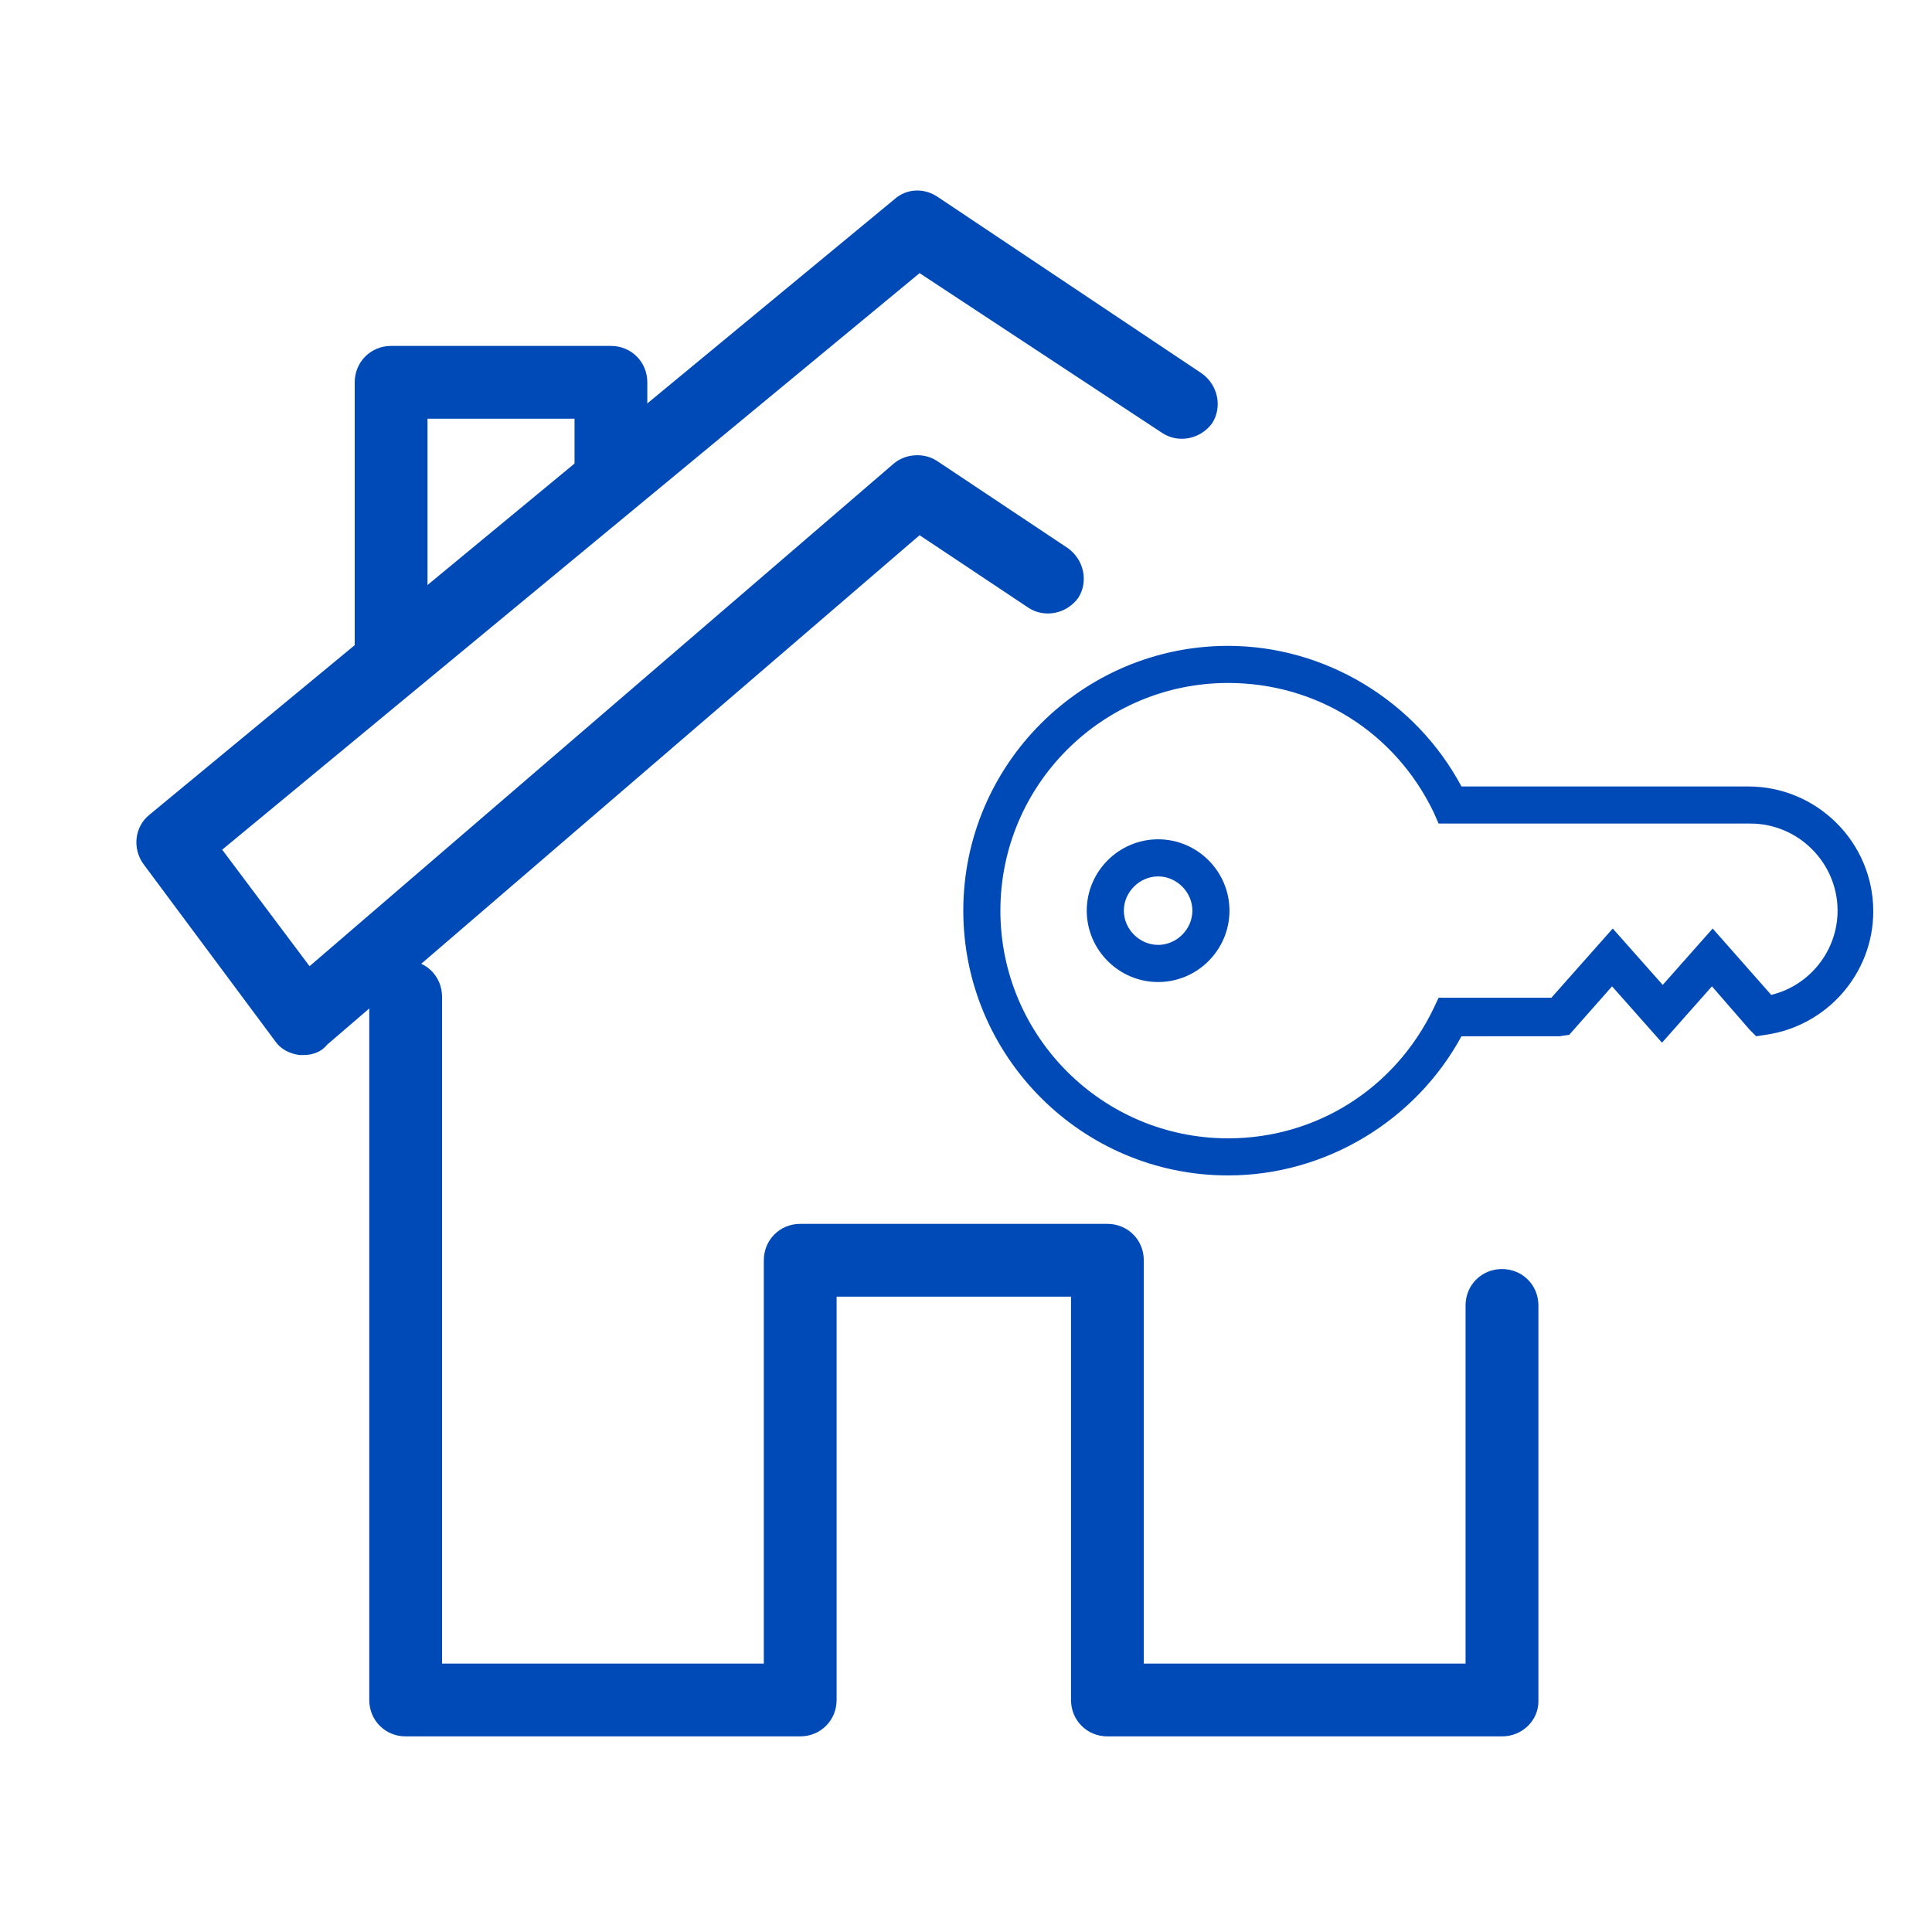
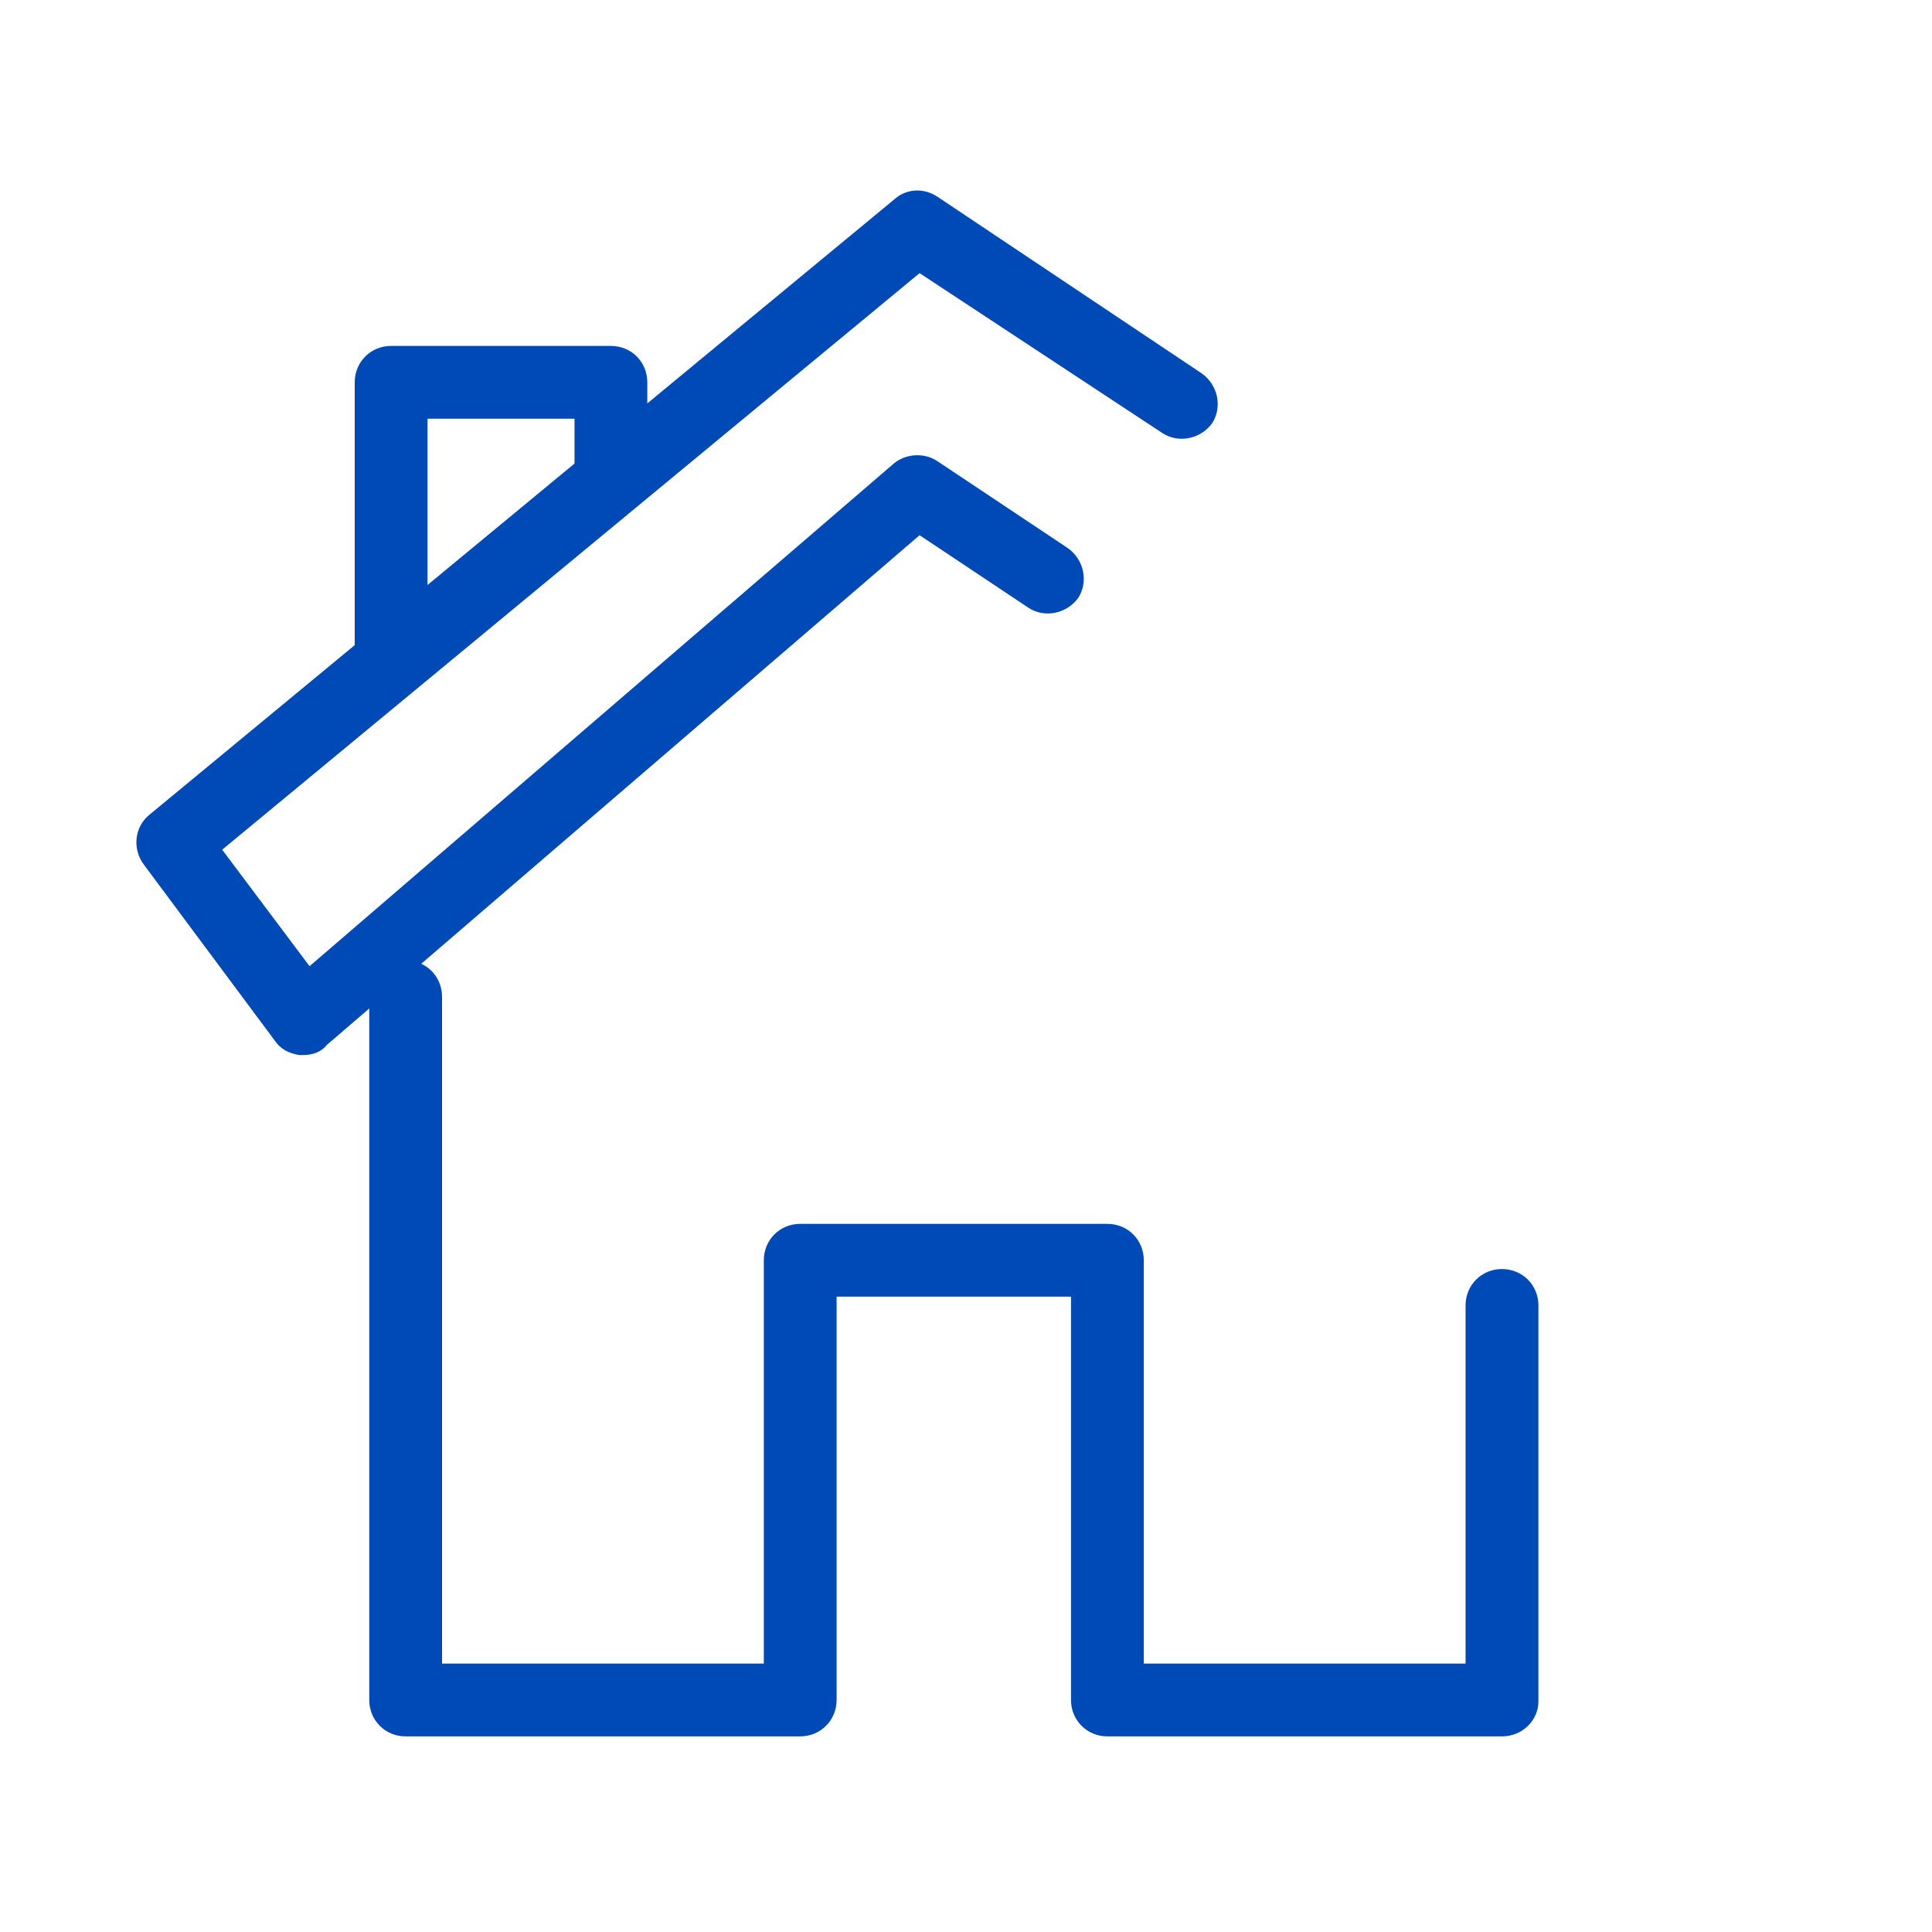
<svg xmlns="http://www.w3.org/2000/svg" width="40" height="40" viewBox="0 0 40 40" fill="none">
  <path d="M31.097 35.95H22.928C22.506 35.95 22.174 35.618 22.174 35.196V26.846H17.321V35.196C17.321 35.618 16.989 35.95 16.567 35.95H8.398C7.976 35.95 7.645 35.618 7.645 35.196V20.637C7.645 20.215 7.976 19.883 8.398 19.883C8.82 19.883 9.152 20.215 9.152 20.637V34.443H15.814V26.093C15.814 25.671 16.145 25.339 16.567 25.339H22.928C23.35 25.339 23.681 25.671 23.681 26.093V34.443H30.343V27.027C30.343 26.605 30.675 26.274 31.097 26.274C31.519 26.274 31.851 26.605 31.851 27.027V35.226C31.851 35.618 31.519 35.95 31.097 35.95Z" fill="#004AB7" />
  <path d="M6.288 21.843C6.248 21.843 6.218 21.843 6.198 21.843C5.987 21.812 5.806 21.722 5.686 21.541L2.973 17.894C2.731 17.562 2.792 17.11 3.093 16.869L18.527 4.118C18.768 3.907 19.13 3.877 19.431 4.088L24.887 7.735C25.219 7.976 25.309 8.428 25.098 8.76C24.857 9.092 24.405 9.182 24.073 8.971L19.039 5.655L4.6 17.592L6.409 20.004L18.497 9.604C18.738 9.393 19.13 9.363 19.401 9.544L22.114 11.352C22.446 11.594 22.536 12.046 22.325 12.377C22.084 12.709 21.632 12.799 21.3 12.588L19.039 11.081L6.771 21.631C6.65 21.782 6.469 21.843 6.288 21.843Z" fill="#004AB7" />
  <path d="M8.851 13.07L7.344 14.276V7.916C7.344 7.494 7.675 7.162 8.097 7.162H12.649C13.071 7.162 13.402 7.494 13.402 7.916V9.453L11.895 10.659V8.669H8.851V13.07Z" fill="#004AB7" />
-   <path d="M25.426 24.336C22.396 24.336 19.944 21.869 19.944 18.854C19.944 15.825 22.411 13.372 25.426 13.372C27.435 13.372 29.312 14.51 30.258 16.283H36.198C37.616 16.283 38.784 17.436 38.784 18.869C38.784 20.154 37.823 21.248 36.552 21.425L36.36 21.455L36.227 21.322L35.444 20.421L34.41 21.588L33.376 20.421L32.489 21.425L32.282 21.455H30.258C29.312 23.198 27.45 24.336 25.426 24.336ZM25.426 14.14C22.825 14.14 20.712 16.253 20.712 18.854C20.712 21.455 22.825 23.568 25.426 23.568C27.258 23.568 28.883 22.534 29.681 20.878L29.785 20.657H32.12L33.39 19.224L34.425 20.391L35.459 19.224L36.671 20.598C37.469 20.406 38.045 19.682 38.045 18.854C38.045 17.864 37.232 17.051 36.242 17.051H29.785L29.681 16.815C28.883 15.16 27.258 14.14 25.426 14.14Z" fill="#004AB7" />
-   <path d="M23.978 20.332C23.165 20.332 22.5 19.667 22.5 18.854C22.5 18.041 23.165 17.377 23.978 17.377C24.79 17.377 25.455 18.041 25.455 18.854C25.455 19.667 24.79 20.332 23.978 20.332ZM23.978 18.145C23.593 18.145 23.268 18.47 23.268 18.854C23.268 19.238 23.593 19.563 23.978 19.563C24.362 19.563 24.687 19.238 24.687 18.854C24.687 18.47 24.362 18.145 23.978 18.145Z" fill="#004AB7" />
</svg>